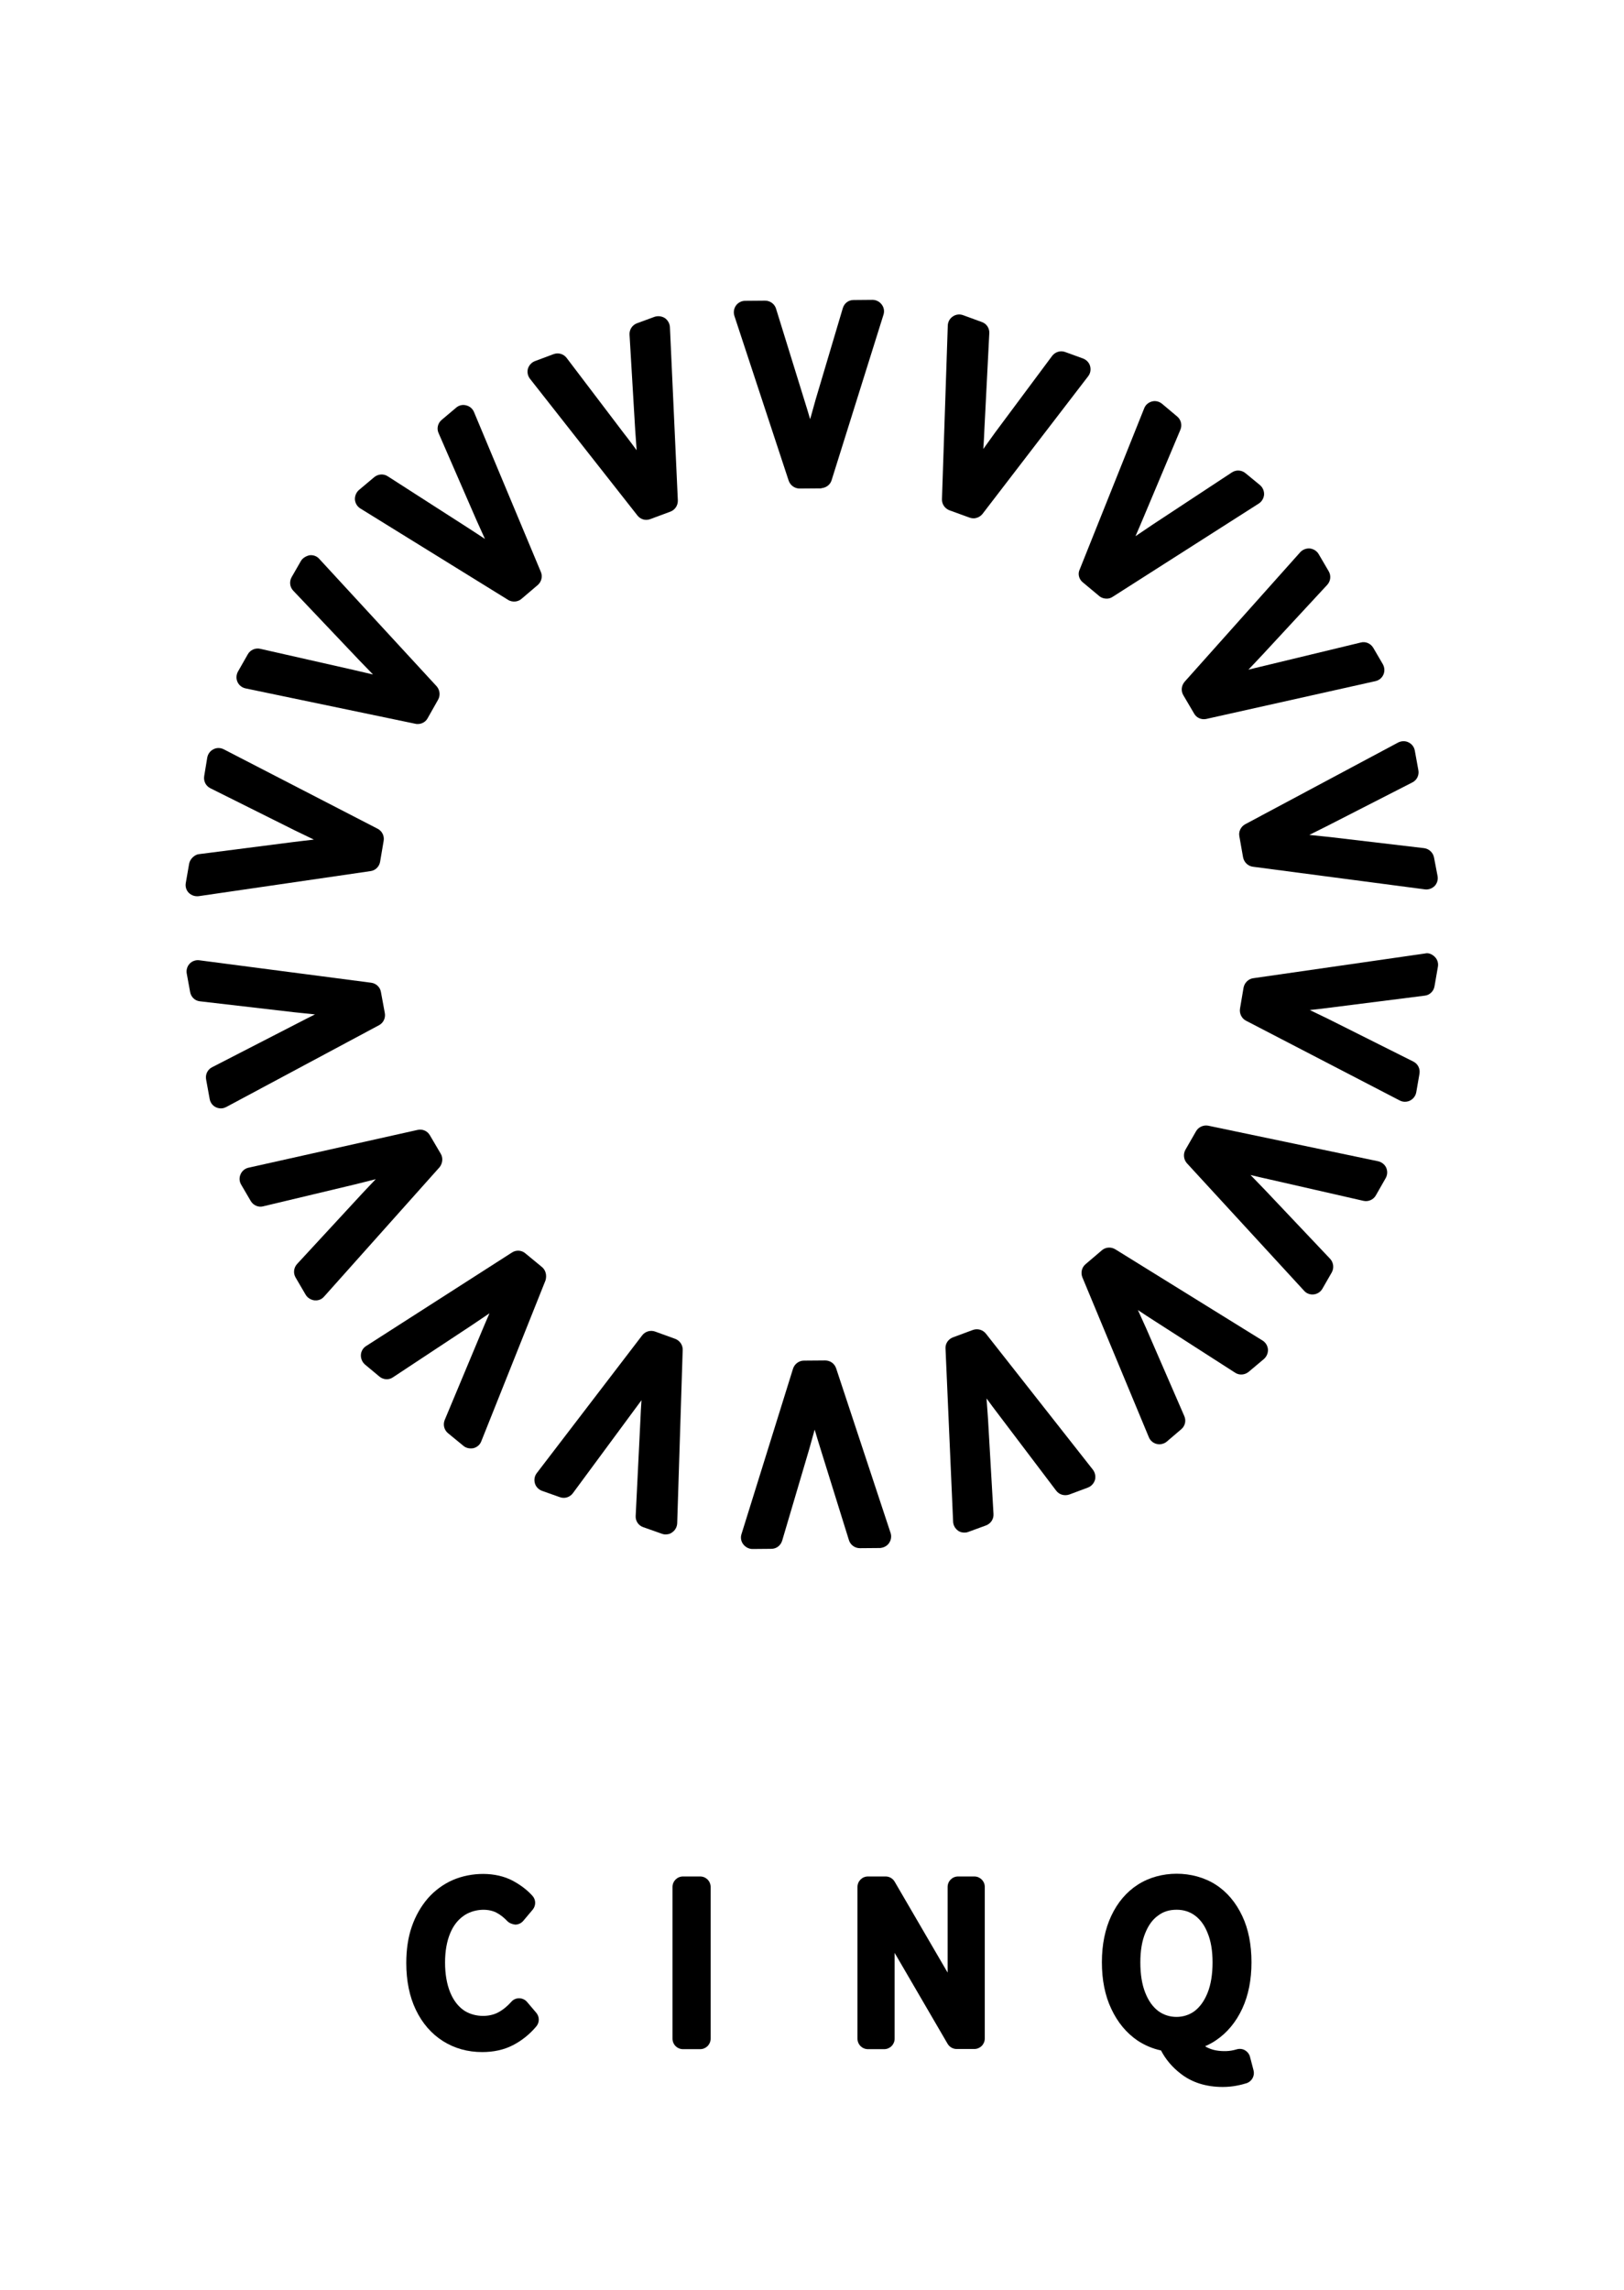
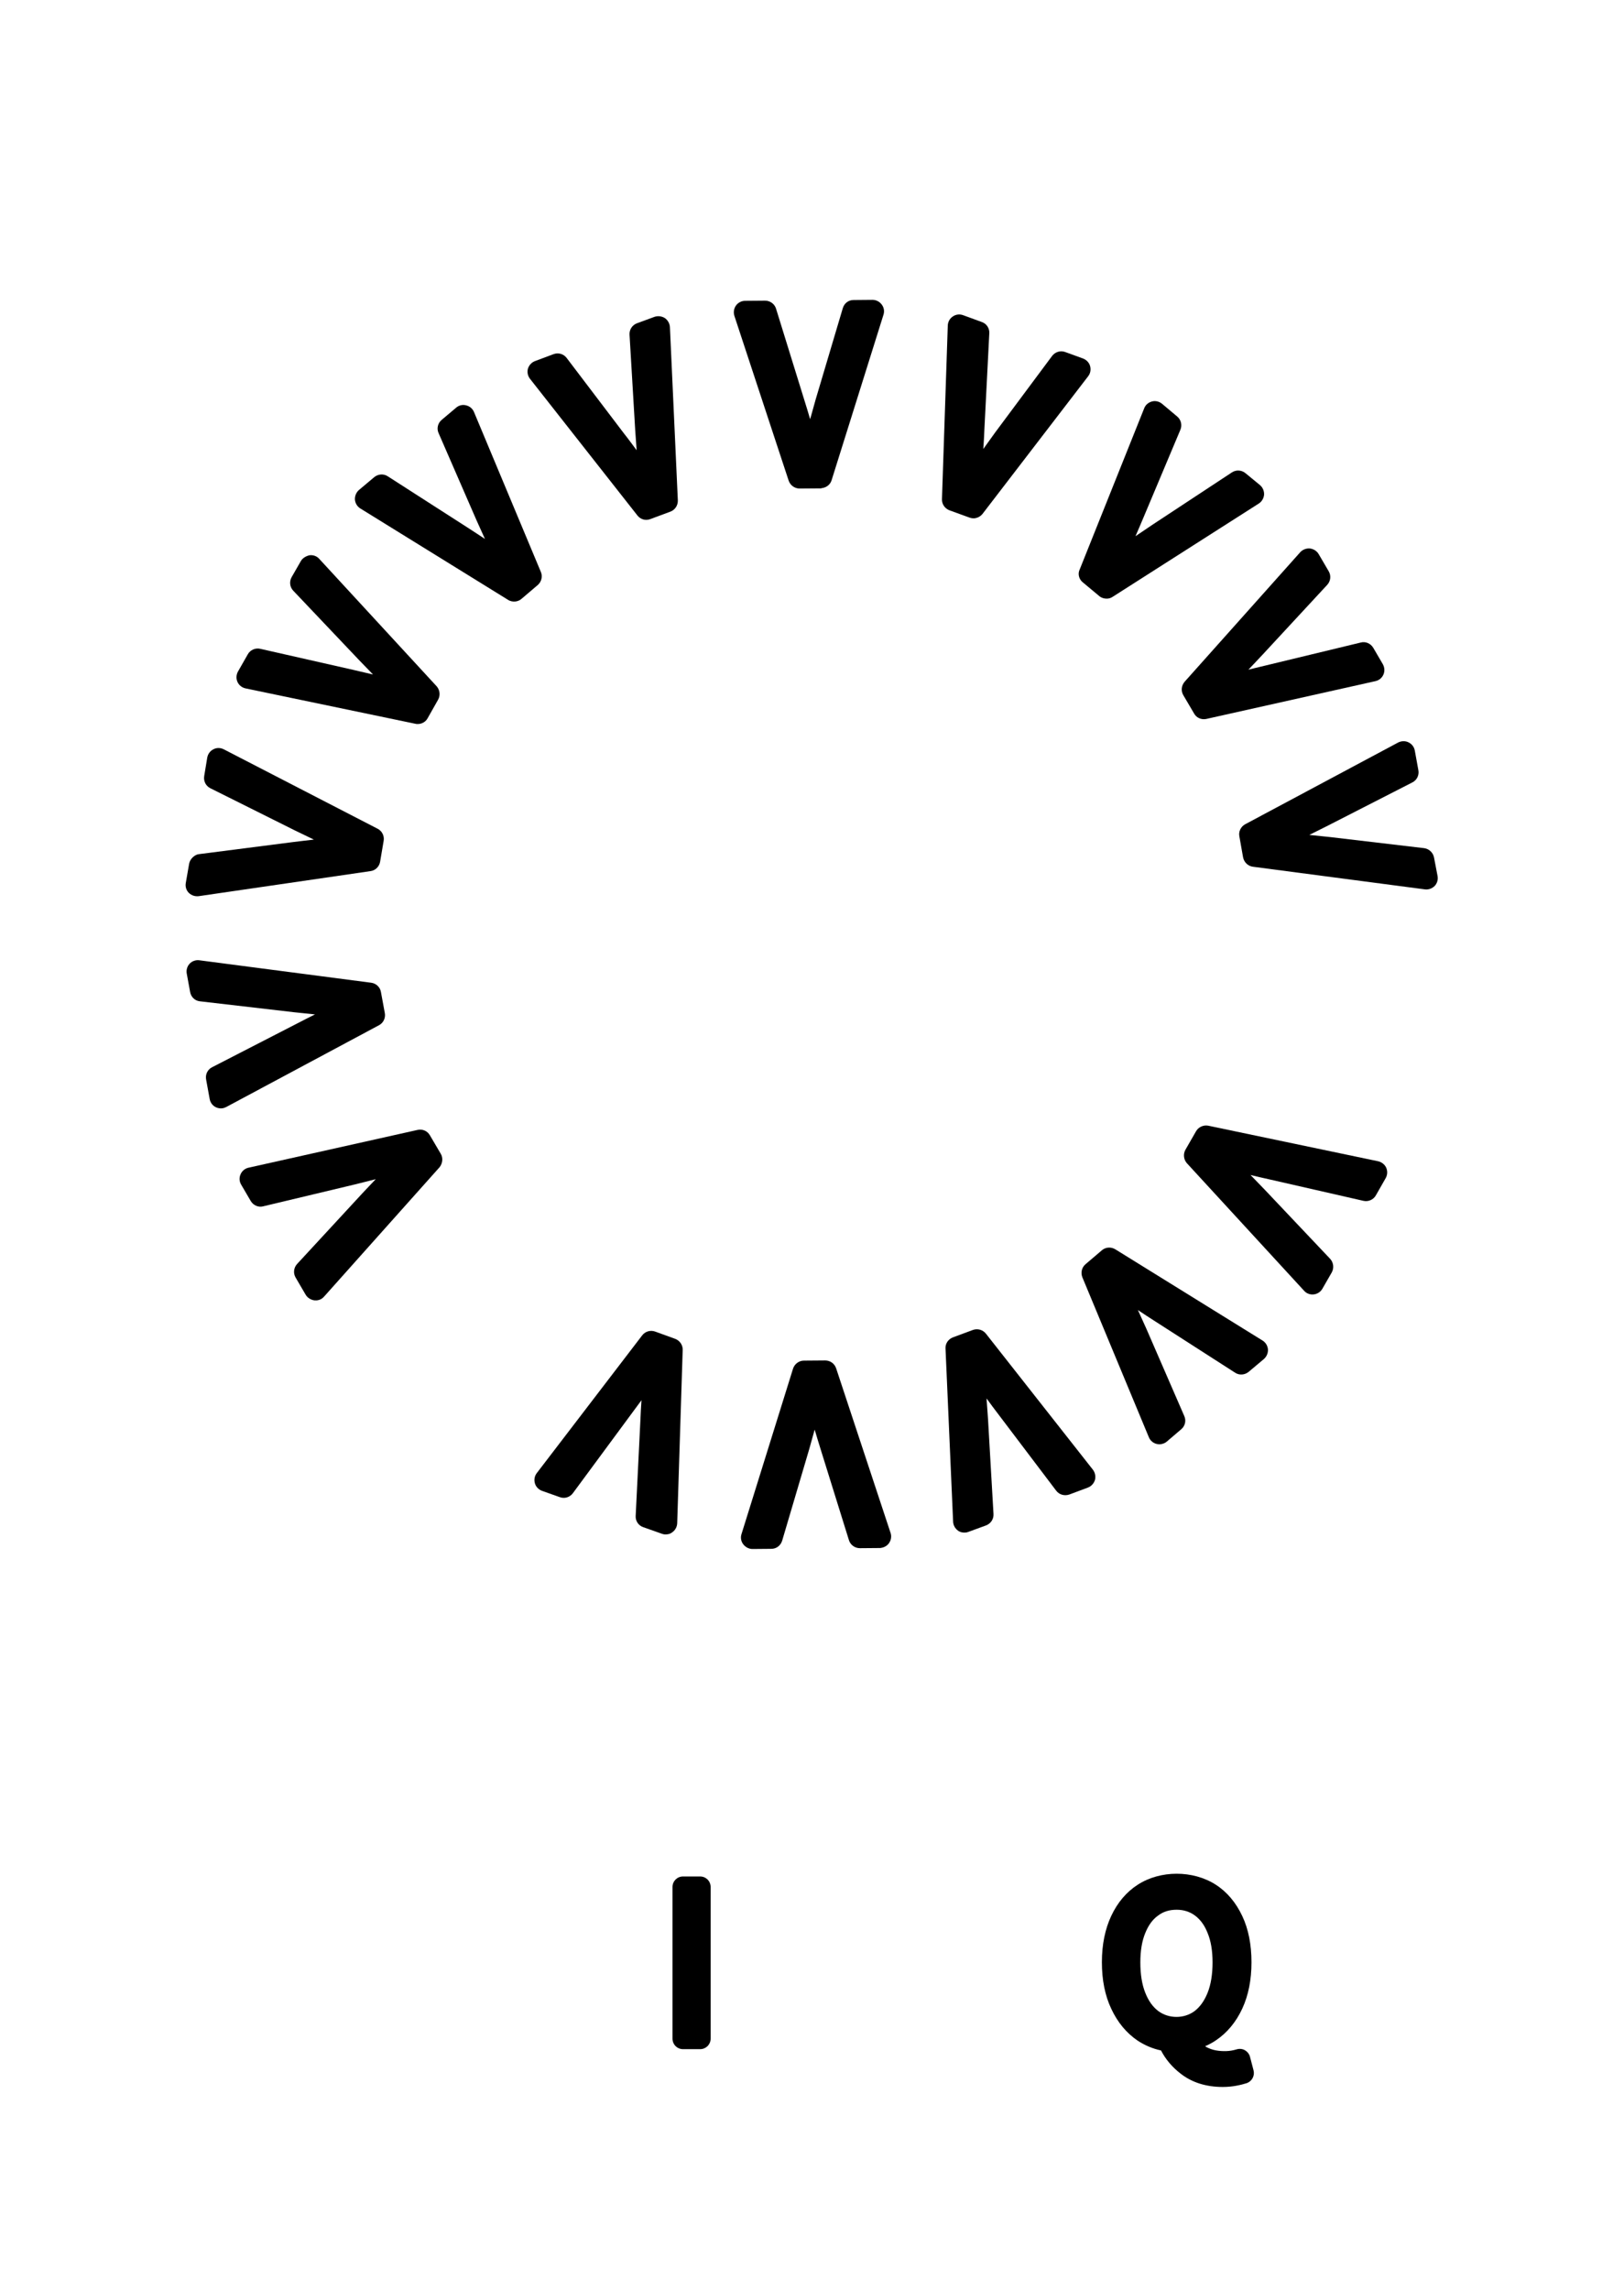
<svg xmlns="http://www.w3.org/2000/svg" version="1.1" id="Ebene_1" x="0px" y="0px" viewBox="0 0 100.53 141.73" style="enable-background:new 0 0 100.53 141.73;" xml:space="preserve">
  <style type="text/css">
	.st0{fill:none;stroke:#000000;stroke-width:0.188;stroke-miterlimit:10;}
	.st1{fill:none;stroke:#000000;stroke-width:0.188;stroke-linecap:round;stroke-linejoin:round;stroke-miterlimit:10;}
</style>
  <g>
-     <path d="M32.62,123.91c-0.12-0.14-0.3-0.22-0.49-0.22h0c-0.19,0-0.36,0.08-0.48,0.22c-0.25,0.28-0.52,0.5-0.82,0.66   c-0.63,0.33-1.55,0.27-2.14-0.15c-0.35-0.25-0.62-0.61-0.82-1.09c-0.21-0.51-0.32-1.14-0.32-1.85c0-0.71,0.11-1.32,0.32-1.82   c0.2-0.48,0.48-0.83,0.84-1.08c0.57-0.4,1.44-0.49,2.02-0.19c0.25,0.13,0.47,0.31,0.67,0.52c0.13,0.14,0.36,0.21,0.5,0.22   c0.19,0,0.37-0.09,0.49-0.23l0.59-0.7c0.2-0.25,0.2-0.6-0.01-0.84c-0.31-0.35-0.72-0.67-1.22-0.94c-1.06-0.57-2.56-0.55-3.72-0.05   c-0.59,0.26-1.11,0.64-1.55,1.14c-0.42,0.49-0.76,1.08-0.99,1.75c-0.23,0.66-0.34,1.42-0.34,2.25c0,1.1,0.2,2.08,0.59,2.89   c0.4,0.84,0.97,1.49,1.68,1.94c0.71,0.45,1.53,0.68,2.43,0.68c0.71,0,1.35-0.14,1.91-0.43c0.54-0.28,1.03-0.67,1.44-1.16   c0.21-0.25,0.2-0.61-0.01-0.85L32.62,123.91z" />
    <path d="M43.34,116.15h-1.06c-0.36,0-0.65,0.29-0.65,0.65v9.39c0,0.36,0.29,0.65,0.65,0.65h1.06c0.36,0,0.65-0.29,0.65-0.65v-9.39   C43.99,116.44,43.7,116.15,43.34,116.15" />
-     <path d="M60.31,116.15h-1c-0.36,0-0.65,0.29-0.65,0.65v5.09c0,0.07,0,0.14,0,0.21l-3.28-5.63c-0.12-0.2-0.33-0.32-0.56-0.32h-1.09   c-0.36,0-0.65,0.29-0.65,0.65v9.39c0,0.36,0.29,0.65,0.65,0.65h1c0.36,0,0.65-0.29,0.65-0.65v-5.15v-0.16l3.28,5.63   c0.12,0.2,0.33,0.32,0.56,0.32h1.09c0.36,0,0.65-0.29,0.65-0.65v-9.39C60.96,116.44,60.67,116.15,60.31,116.15" />
    <path d="M72.84,118.21c0.43,0,0.8,0.12,1.12,0.35c0.34,0.25,0.6,0.6,0.79,1.08c0.21,0.5,0.31,1.11,0.31,1.83   c0,0.73-0.1,1.37-0.31,1.89c-0.2,0.49-0.46,0.86-0.8,1.12c-0.65,0.49-1.61,0.48-2.25,0c-0.34-0.26-0.6-0.62-0.8-1.12   c-0.21-0.52-0.31-1.16-0.31-1.89c0-0.71,0.1-1.33,0.31-1.83c0.19-0.47,0.45-0.83,0.79-1.07C72.02,118.32,72.39,118.21,72.84,118.21    M77.6,128.16l-0.22-0.84c-0.04-0.17-0.16-0.32-0.31-0.41c-0.15-0.09-0.34-0.11-0.51-0.06c-0.1,0.03-0.22,0.06-0.34,0.08   c-0.36,0.06-0.89,0.04-1.27-0.1c-0.13-0.05-0.25-0.1-0.35-0.17c0.23-0.1,0.45-0.22,0.66-0.36c0.7-0.47,1.25-1.13,1.64-1.97   c0.38-0.82,0.57-1.78,0.57-2.87c0-1.09-0.19-2.06-0.57-2.86c-0.39-0.83-0.94-1.49-1.64-1.94c-1.42-0.91-3.44-0.9-4.83,0   c-0.7,0.45-1.25,1.1-1.64,1.93c-0.38,0.81-0.58,1.77-0.58,2.87c0,1.09,0.19,2.06,0.58,2.88c0.39,0.84,0.94,1.5,1.63,1.97   c0.44,0.29,0.93,0.5,1.45,0.61c0.29,0.56,0.7,1.04,1.22,1.44c0.69,0.54,1.57,0.82,2.6,0.82c0.31,0,0.6-0.03,0.86-0.08   c0.27-0.05,0.48-0.11,0.64-0.16C77.5,128.82,77.68,128.49,77.6,128.16" />
    <path d="M50.9,30.21c0.27-0.04,0.5-0.22,0.58-0.49l3.21-10.24c0.07-0.22,0.03-0.45-0.11-0.63c-0.13-0.18-0.35-0.29-0.57-0.29   l-1.17,0.01c-0.33,0-0.58,0.21-0.67,0.51l-1.68,5.65l-0.34,1.22c-0.11-0.39-0.24-0.8-0.37-1.22l-1.74-5.62   c-0.09-0.3-0.37-0.5-0.68-0.5l-1.23,0.01c-0.23,0-0.44,0.11-0.57,0.29c-0.13,0.18-0.17,0.42-0.1,0.64l3.36,10.2   c0.1,0.29,0.37,0.49,0.68,0.49l1.32-0.01C50.85,30.22,50.88,30.21,50.9,30.21" />
    <path d="M67.36,23.29c0.14-0.18,0.18-0.41,0.12-0.63c-0.06-0.22-0.23-0.39-0.44-0.47l-1.1-0.4c-0.29-0.11-0.62-0.01-0.81,0.24   l-3.52,4.73l-0.74,1.03c0.03-0.4,0.05-0.83,0.07-1.28l0.3-5.88c0.02-0.31-0.17-0.6-0.47-0.7l-1.15-0.42   c-0.22-0.08-0.45-0.05-0.64,0.08c-0.19,0.13-0.3,0.33-0.31,0.56L58.31,30.9c-0.01,0.31,0.18,0.58,0.47,0.69l1.24,0.45   c0.11,0.04,0.22,0.05,0.33,0.04c0.18-0.03,0.35-0.12,0.47-0.27L67.36,23.29z" />
    <path d="M67.02,36.04l1.02,0.85c0.15,0.13,0.35,0.18,0.55,0.16c0.1-0.01,0.2-0.05,0.29-0.11l9.04-5.77   c0.19-0.12,0.31-0.33,0.33-0.55c0.01-0.23-0.08-0.44-0.25-0.59l-0.9-0.74c-0.24-0.2-0.58-0.22-0.84-0.05l-4.92,3.24l-1.05,0.71   c0.16-0.37,0.33-0.76,0.5-1.17l2.28-5.42c0.12-0.29,0.04-0.62-0.2-0.82l-0.94-0.79c-0.17-0.14-0.41-0.2-0.62-0.14   c-0.22,0.06-0.4,0.21-0.48,0.42l-3.99,9.97C66.7,35.52,66.79,35.85,67.02,36.04" />
    <path d="M73.25,43.03l0.67,1.14c0.14,0.25,0.42,0.38,0.7,0.34c0.02,0,0.04-0.01,0.06-0.01l10.47-2.34c0.22-0.05,0.4-0.2,0.49-0.41   c0.09-0.21,0.07-0.44-0.04-0.64l-0.59-1.01c-0.16-0.27-0.48-0.41-0.77-0.33l-6.96,1.68c0.28-0.29,0.57-0.6,0.88-0.93l4-4.32   c0.21-0.23,0.25-0.57,0.09-0.84l-0.62-1.06c-0.11-0.19-0.31-0.32-0.54-0.35c-0.23-0.02-0.45,0.07-0.6,0.23l-7.15,8.01   C73.13,42.43,73.09,42.76,73.25,43.03" />
    <path d="M88.77,53.08c-0.06-0.31-0.31-0.54-0.61-0.58l-5.85-0.69l-1.26-0.13c0.36-0.18,0.74-0.37,1.14-0.57l5.24-2.68   c0.28-0.14,0.43-0.45,0.37-0.76l-0.22-1.21c-0.04-0.22-0.18-0.41-0.39-0.51c-0.2-0.1-0.44-0.09-0.64,0.01l-9.47,5.06   c-0.27,0.15-0.42,0.45-0.36,0.75l0.23,1.3c0.06,0.3,0.3,0.54,0.61,0.58l10.64,1.4c0.06,0.01,0.13,0.01,0.19,0   c0.16-0.02,0.31-0.1,0.42-0.21c0.15-0.16,0.22-0.39,0.18-0.61L88.77,53.08z" />
-     <path d="M88.21,59.02l-10.63,1.53c-0.3,0.04-0.54,0.28-0.6,0.58l-0.22,1.3c-0.05,0.3,0.1,0.61,0.37,0.75l9.52,4.94   c0.13,0.07,0.28,0.09,0.42,0.07c0.08-0.01,0.15-0.03,0.22-0.07c0.2-0.1,0.34-0.29,0.38-0.51l0.2-1.15c0.05-0.31-0.1-0.61-0.38-0.75   l-5.27-2.64l-1.14-0.55c0.4-0.04,0.82-0.09,1.27-0.15l5.84-0.74c0,0,0.01,0,0.01,0c0.31-0.04,0.55-0.28,0.6-0.58l0.21-1.21   c0.04-0.22-0.03-0.45-0.19-0.61C88.66,59.07,88.43,58.96,88.21,59.02" />
    <path d="M85.31,71.88l-10.51-2.2c-0.3-0.06-0.61,0.08-0.76,0.34l-0.66,1.15c-0.15,0.27-0.11,0.6,0.09,0.83l7.26,7.9   c0.15,0.17,0.38,0.25,0.6,0.22c0,0,0.01,0,0.01,0c0.22-0.03,0.41-0.16,0.52-0.35l0.58-1.01c0.15-0.27,0.11-0.61-0.1-0.84   l-4.05-4.28l-0.88-0.91c0.39,0.1,0.81,0.19,1.25,0.29l5.74,1.31c0.3,0.07,0.62-0.07,0.77-0.34l0.61-1.07   c0.11-0.2,0.12-0.43,0.03-0.64C85.72,72.08,85.53,71.93,85.31,71.88" />
    <path d="M69.04,77.33c-0.26-0.16-0.6-0.14-0.83,0.06l-1.01,0.86c-0.24,0.2-0.31,0.53-0.2,0.81l4.12,9.91   c0.09,0.21,0.27,0.36,0.49,0.41c0.09,0.02,0.17,0.03,0.26,0.01c0.13-0.02,0.26-0.07,0.36-0.16l0.89-0.76   c0.24-0.2,0.32-0.53,0.19-0.82l-2.35-5.41l-0.52-1.15c0.33,0.22,0.69,0.46,1.07,0.7l4.95,3.18c0.26,0.17,0.6,0.14,0.84-0.06   l0.94-0.79c0.17-0.15,0.26-0.37,0.25-0.59c-0.02-0.23-0.14-0.43-0.33-0.55L69.04,77.33z" />
    <path d="M61.03,82.55c-0.19-0.24-0.51-0.33-0.8-0.23l-1.24,0.46c-0.29,0.11-0.48,0.39-0.46,0.69L59,94.19   c0.01,0.23,0.13,0.43,0.31,0.56c0.14,0.1,0.32,0.13,0.49,0.11c0.05-0.01,0.1-0.02,0.15-0.04l1.09-0.4   c0.29-0.11,0.48-0.39,0.46-0.71l-0.34-5.89l-0.09-1.26c0.24,0.33,0.49,0.67,0.76,1.02l3.55,4.69c0.19,0.25,0.51,0.34,0.81,0.24   l1.15-0.43c0.21-0.08,0.37-0.25,0.44-0.47c0.06-0.22,0.01-0.45-0.12-0.63L61.03,82.55z" />
    <path d="M51.08,84.21l-1.32,0.01c-0.3,0-0.58,0.21-0.67,0.5L45.9,94.96c-0.07,0.21-0.03,0.45,0.11,0.63   c0.14,0.18,0.35,0.29,0.57,0.29l1.17-0.01c0.32,0,0.58-0.21,0.67-0.51l1.67-5.65l0.34-1.22c0.11,0.39,0.24,0.79,0.37,1.22   l1.75,5.62c0.09,0.3,0.37,0.5,0.68,0.5l1.23-0.01c0.03,0,0.06,0,0.09-0.01c0.19-0.03,0.37-0.13,0.48-0.29   c0.13-0.18,0.17-0.42,0.1-0.63L51.76,84.7C51.66,84.4,51.39,84.21,51.08,84.21" />
    <path d="M40.55,82.42c-0.29-0.1-0.61-0.01-0.8,0.24l-6.52,8.52c-0.14,0.18-0.18,0.41-0.12,0.63c0.06,0.22,0.23,0.39,0.44,0.47   l1.1,0.39c0.3,0.11,0.62,0.01,0.81-0.24l4.25-5.76c-0.03,0.4-0.05,0.83-0.07,1.28l-0.29,5.88c-0.02,0.31,0.17,0.6,0.47,0.7   l1.16,0.41c0.11,0.04,0.22,0.05,0.33,0.03c0.11-0.01,0.21-0.05,0.3-0.12c0.19-0.13,0.3-0.34,0.31-0.56l0.34-10.73   c0.01-0.31-0.18-0.58-0.47-0.69L40.55,82.42z" />
-     <path d="M33.54,78.42l-1.02-0.84c-0.23-0.2-0.57-0.22-0.83-0.05l-9.03,5.79c-0.19,0.12-0.31,0.33-0.32,0.55   c-0.01,0.22,0.08,0.44,0.25,0.59l0.9,0.75c0.24,0.2,0.59,0.22,0.84,0.04l4.92-3.25l1.05-0.71c-0.16,0.37-0.33,0.76-0.5,1.17   l-2.27,5.43c-0.12,0.29-0.04,0.62,0.2,0.82l0.95,0.78c0.15,0.13,0.35,0.18,0.55,0.16c0.03,0,0.05-0.01,0.08-0.01   c0.22-0.06,0.4-0.21,0.48-0.42l3.98-9.97C33.86,78.94,33.78,78.61,33.54,78.42" />
    <path d="M27.28,71.41l-0.67-1.14c-0.15-0.26-0.45-0.4-0.76-0.33l-10.47,2.34c-0.22,0.05-0.4,0.2-0.49,0.41   c-0.09,0.21-0.08,0.44,0.04,0.64l0.59,1.01c0.16,0.27,0.48,0.41,0.77,0.33l5.74-1.37l1.23-0.31c-0.28,0.29-0.57,0.6-0.88,0.93   l-3.99,4.32c-0.21,0.23-0.25,0.57-0.09,0.84l0.62,1.06c0.11,0.19,0.32,0.32,0.54,0.35c0.06,0,0.11,0,0.17,0   c0.17-0.02,0.32-0.1,0.43-0.23l7.15-8.01C27.4,72.01,27.44,71.67,27.28,71.41" />
    <path d="M23.82,62.7l-0.24-1.3c-0.05-0.3-0.3-0.53-0.6-0.57l-10.64-1.39c-0.22-0.03-0.45,0.05-0.6,0.21   c-0.15,0.16-0.22,0.39-0.18,0.61l0.21,1.15c0.06,0.31,0.3,0.54,0.61,0.57l5.86,0.68l1.26,0.13c-0.36,0.18-0.74,0.37-1.14,0.58   l-5.23,2.69c-0.28,0.14-0.43,0.45-0.37,0.76l0.22,1.21c0.04,0.22,0.18,0.41,0.39,0.51c0.13,0.06,0.27,0.08,0.4,0.06   c0.08-0.01,0.16-0.04,0.24-0.08l9.47-5.07C23.73,63.31,23.88,63.01,23.82,62.7" />
    <path d="M12.31,55.47C12.31,55.47,12.31,55.47,12.31,55.47l10.63-1.55c0.3-0.04,0.54-0.28,0.59-0.58l0.22-1.3   c0.05-0.3-0.1-0.6-0.37-0.74l-9.53-4.92c-0.2-0.1-0.44-0.11-0.64,0c-0.2,0.1-0.34,0.29-0.38,0.51l-0.19,1.15   c-0.05,0.31,0.1,0.61,0.38,0.75l5.27,2.63l1.14,0.55c-0.4,0.04-0.82,0.1-1.27,0.15l-5.84,0.75c-0.25,0.02-0.55,0.28-0.61,0.58   l-0.21,1.21c-0.04,0.22,0.03,0.45,0.19,0.61C11.86,55.43,12.08,55.5,12.31,55.47" />
    <path d="M15.2,42.61l10.51,2.19c0.08,0.02,0.16,0.02,0.24,0.01c0.22-0.03,0.41-0.15,0.52-0.35l0.65-1.15   c0.15-0.27,0.11-0.6-0.09-0.83l-7.27-7.89c-0.15-0.17-0.38-0.25-0.6-0.22c-0.19,0.04-0.42,0.16-0.53,0.35l-0.58,1.01   c-0.15,0.27-0.11,0.61,0.1,0.83l4.06,4.28l0.88,0.91c-0.39-0.09-0.81-0.19-1.24-0.29l-5.74-1.3c-0.3-0.07-0.62,0.07-0.77,0.34   l-0.61,1.07c-0.11,0.2-0.12,0.44-0.03,0.64C14.79,42.41,14.97,42.56,15.2,42.61" />
    <path d="M31.45,37.13c0.14,0.09,0.31,0.12,0.47,0.1c0.13-0.02,0.26-0.07,0.36-0.16l1.01-0.86c0.23-0.2,0.31-0.53,0.19-0.81   l-4.14-9.9c-0.09-0.21-0.27-0.36-0.49-0.41c-0.22-0.06-0.45,0-0.62,0.15l-0.89,0.75c-0.24,0.2-0.32,0.54-0.19,0.82l2.35,5.4   l0.52,1.15c-0.34-0.22-0.69-0.46-1.07-0.7l-4.95-3.18c-0.26-0.17-0.6-0.14-0.84,0.06l-0.94,0.79c-0.17,0.15-0.26,0.37-0.25,0.59   c0.02,0.23,0.14,0.43,0.33,0.55L31.45,37.13z" />
    <path d="M39.46,31.91c0.16,0.2,0.4,0.3,0.65,0.26c0.05-0.01,0.1-0.02,0.15-0.04l1.24-0.46c0.29-0.11,0.47-0.39,0.46-0.7   l-0.49-10.72c-0.01-0.22-0.13-0.43-0.31-0.56c-0.19-0.12-0.43-0.15-0.64-0.08l-1.09,0.4c-0.29,0.11-0.48,0.39-0.46,0.71l0.35,5.89   l0.09,1.26c-0.24-0.32-0.49-0.67-0.77-1.02l-3.56-4.69c-0.19-0.25-0.51-0.35-0.81-0.24l-1.15,0.43c-0.21,0.08-0.37,0.25-0.44,0.47   c-0.06,0.22-0.01,0.45,0.13,0.63L39.46,31.91z" />
  </g>
</svg>